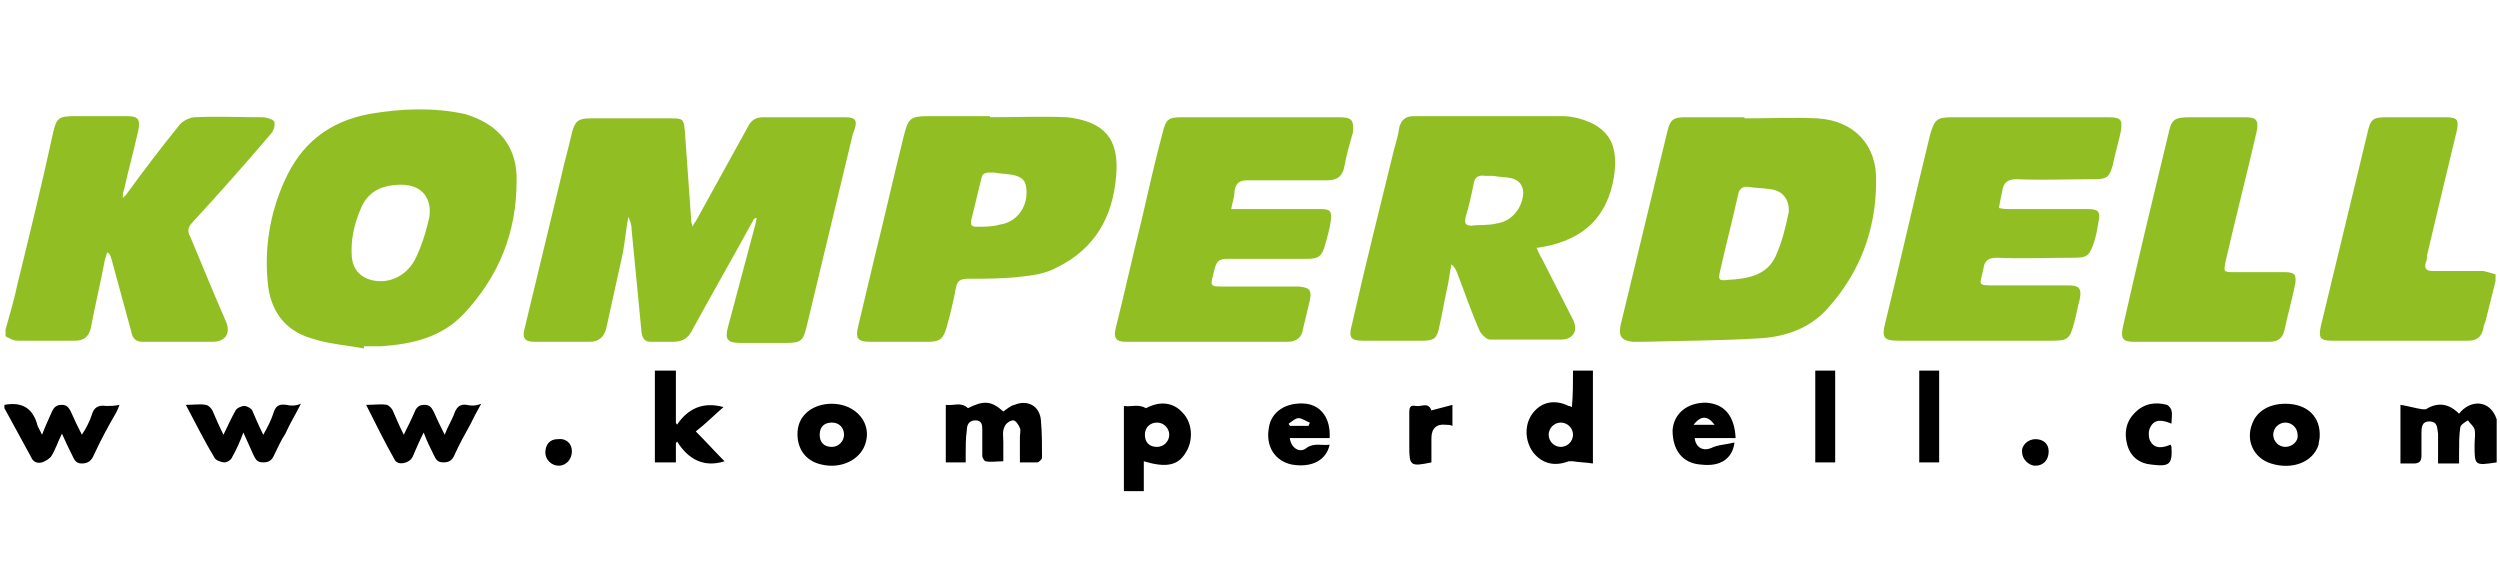
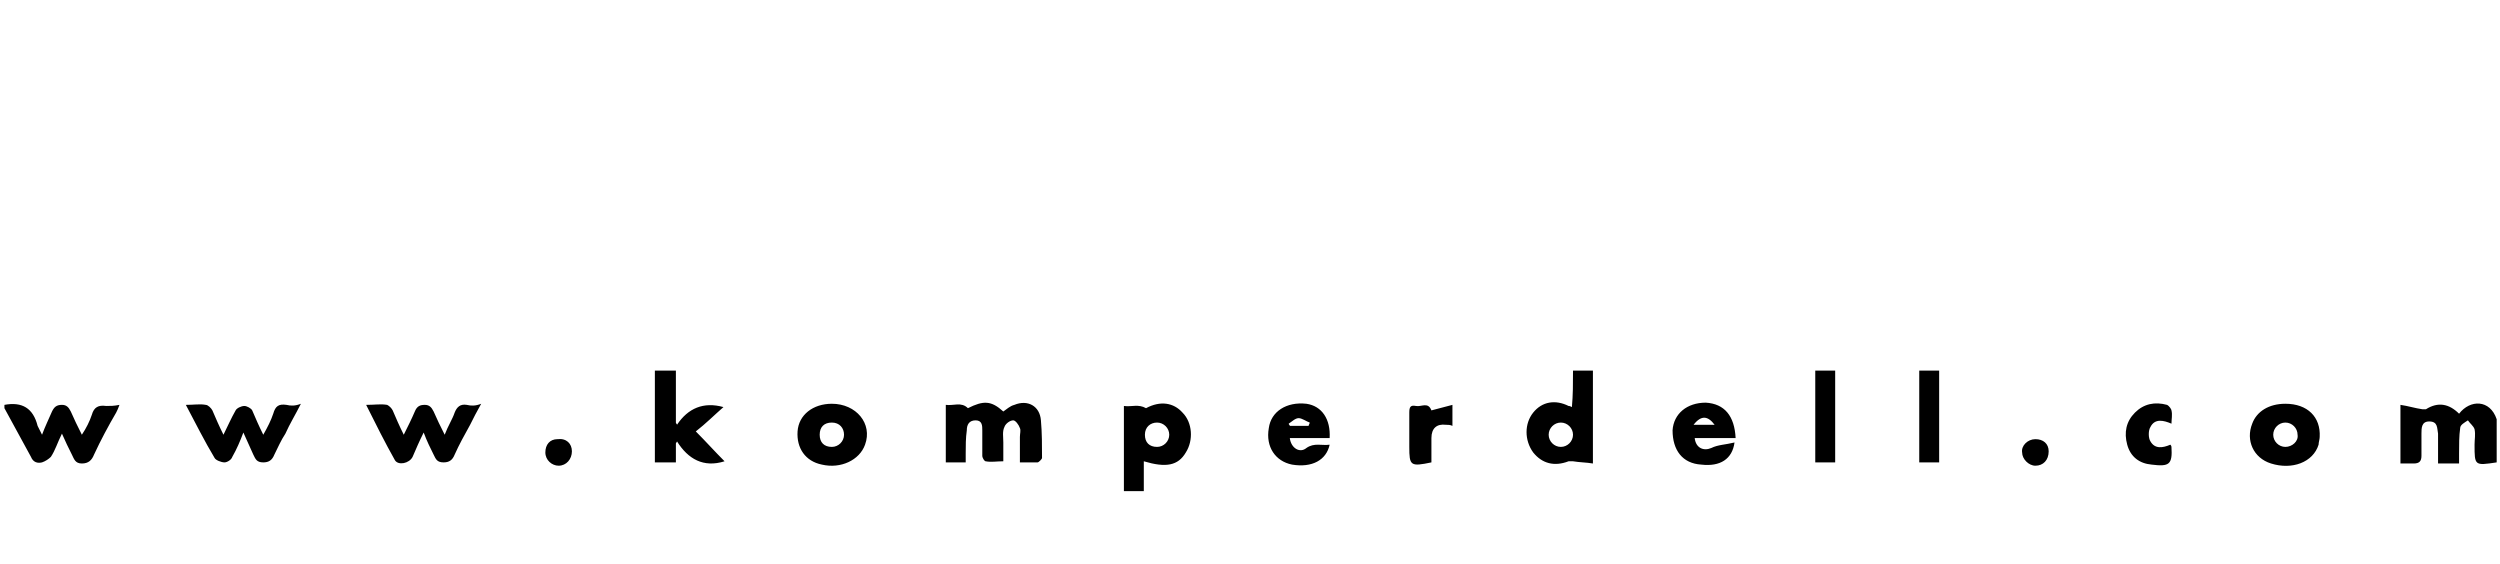
<svg xmlns="http://www.w3.org/2000/svg" version="1.1" id="svg-logo-komperdell" x="0px" y="0px" width="226px" height="51px" xml:space="preserve">
  <style type="text/css">
    .svg-logo-komperdell__st1 {
        fill: #91BF23;
    }
</style>
  <g>
-     <path class="svg-logo-komperdell__st1" d="M20.4,29c0.5,1.1,0,1.9-1.2,1.9c-2.1,0-4.2,0-6.3,0c-0.6,0-0.9-0.3-1-0.8c-0.6-2.2-1.2-4.4-1.8-6.6   C10,23.2,10,23,9.7,22.8c-0.1,0.2-0.1,0.4-0.2,0.6c-0.4,2.1-0.9,4.2-1.3,6.3c-0.2,0.8-0.7,1.1-1.4,1.1c-1.7,0-3.5,0-5.2,0   c-0.4,0-0.7-0.2-1.1-0.4c0-0.2,0-0.4,0-0.6c0.4-1.4,0.8-2.8,1.1-4.2c1.1-4.5,2.2-9,3.2-13.6c0.3-1.3,0.5-1.5,1.9-1.5   c1.6,0,3.2,0,4.8,0c1,0,1.2,0.3,1,1.3c-0.4,1.8-0.9,3.6-1.3,5.4c-0.1,0.2-0.1,0.4-0.1,0.7c0.1-0.1,0.2-0.2,0.3-0.3   c1.6-2.2,3.2-4.3,4.9-6.4c0.3-0.3,0.9-0.6,1.3-0.6c2-0.1,4,0,6.1,0c0.4,0,1,0.2,1.1,0.4c0.1,0.4-0.1,0.9-0.4,1.2   c-2.3,2.7-4.6,5.3-7,7.9c-0.4,0.4-0.5,0.8-0.2,1.3C18.3,24,19.3,26.5,20.4,29z M224.5,24.5c-1.5,0-3.1,0-4.6,0   c-0.5,0-0.8-0.2-0.6-0.8c0.1-0.2,0.1-0.4,0.1-0.6c0.9-3.8,1.8-7.6,2.7-11.3c0.2-1,0-1.2-1-1.2c-1.7,0-3.4,0-5.2,0   c-1.4,0-1.6,0.1-1.9,1.5c-1.4,5.8-2.8,11.6-4.2,17.4c-0.2,1-0.1,1.3,1,1.3c2.4,0,4.7,0,7.1,0c1.7,0,3.5,0,5.2,0   c0.8,0,1.2-0.3,1.4-1.1c0-0.2,0.1-0.4,0.2-0.7c0.3-1.2,0.6-2.4,0.9-3.6c0-0.2,0-0.4,0-0.6C225.3,24.7,224.9,24.6,224.5,24.5z    M76.4,10.6c-2.5,0-5,0-7.4,0c-0.6,0-1,0.2-1.3,0.7c-1.6,2.9-3.2,5.8-4.8,8.7c-0.1,0.1-0.2,0.3-0.3,0.5c0-0.2-0.1-0.3-0.1-0.4   c-0.2-2.8-0.4-5.6-0.6-8.4c-0.1-0.9-0.2-1-1.1-1c-2.5,0-5,0-7.4,0c-1.1,0-1.4,0.2-1.7,1.3c-0.3,1.4-0.7,2.7-1,4.1   c-1.1,4.6-2.2,9.1-3.3,13.7c-0.2,0.8,0.1,1.1,0.9,1.1c1.7,0,3.3,0,5,0c0.8,0,1.3-0.4,1.5-1.2c0.5-2.3,1-4.5,1.5-6.8   c0.2-1.1,0.3-2.2,0.5-3.3c0.2,0.4,0.3,0.8,0.3,1.2c0.3,3.1,0.6,6.2,0.9,9.3c0.1,0.5,0.3,0.8,0.8,0.8c0.7,0,1.4,0,2,0   c0.9,0,1.4-0.3,1.8-1.1c1.8-3.3,3.7-6.6,5.5-9.9c0-0.1,0.1-0.1,0.2-0.2c0,0,0.1,0,0.1,0.1c-0.1,0.3-0.1,0.5-0.2,0.8   c-0.8,3-1.6,6-2.4,9c-0.3,1.1,0,1.4,1.1,1.4c1.4,0,2.8,0,4.2,0c1.3,0,1.5-0.2,1.8-1.4c1.4-5.8,2.8-11.7,4.2-17.5   C77.6,10.9,77.4,10.6,76.4,10.6z M145.9,16c-0.6,3.6-2.7,5.6-6.3,6.3c-0.2,0-0.4,0.1-0.7,0.1c0.2,0.4,0.3,0.7,0.5,1   c0.9,1.8,1.9,3.7,2.8,5.5c0.5,1,0,1.8-1.1,1.8c-2.1,0-4.2,0-6.4,0c-0.3,0-0.7-0.4-0.9-0.7c-0.8-1.8-1.4-3.6-2.1-5.4   c-0.1-0.2-0.2-0.5-0.5-0.7c-0.1,0.6-0.2,1.2-0.3,1.8c-0.3,1.3-0.5,2.6-0.8,3.9c-0.2,1-0.5,1.2-1.5,1.2c-1.8,0-3.6,0-5.4,0   c-1.1,0-1.3-0.3-1-1.4c1.2-5.3,2.5-10.5,3.8-15.8c0.2-0.7,0.4-1.4,0.5-2.1c0.2-0.7,0.6-1,1.3-1c4.5,0,9,0,13.5,0   c0.5,0,1,0.1,1.4,0.2C145.7,11.5,146.3,13.4,145.9,16z M136.6,16.1c-0.5-0.1-1.1-0.1-1.6-0.2c0,0,0,0,0,0c-0.2,0-0.5,0-0.7,0   c-0.7-0.1-1,0.1-1.1,0.8c-0.2,1-0.4,1.9-0.7,2.9c-0.1,0.5-0.1,0.8,0.5,0.8c0.8-0.1,1.5,0,2.3-0.2c1.4-0.2,2.3-1.4,2.4-2.7   C137.7,16.8,137.4,16.3,136.6,16.1z M169.6,16.4c0,4.4-1.5,8.3-4.4,11.5c-1.7,1.9-4,2.6-6.4,2.7c-3.4,0.2-6.8,0.2-10.2,0.3   c-0.3,0-0.7,0-1,0c-1-0.1-1.3-0.5-1.1-1.5c1.4-5.8,2.8-11.6,4.2-17.4c0.3-1.3,0.6-1.4,1.8-1.4c1.7,0,3.5,0,5.2,0c0,0,0,0.1,0,0.1   c2.2,0,4.4-0.1,6.6,0C167.6,10.9,169.7,13.1,169.6,16.4z M160,17.1c-0.6-0.1-1.3-0.1-1.9-0.2c-0.6-0.1-0.9,0.2-1,0.8   c-0.5,2.3-1.1,4.5-1.6,6.8c-0.2,0.8-0.1,0.9,0.7,0.8c1.8-0.1,3.5-0.4,4.3-2.1c0.6-1.3,0.9-2.6,1.2-4C161.8,18,161.1,17.2,160,17.1z    M46.7,16.4c0,4.6-1.6,8.6-4.8,12c-2,2.1-4.6,2.7-7.4,2.9c-0.5,0-1.1,0-1.6,0c0,0.1,0,0.1,0,0.2c-1.6-0.3-3.2-0.4-4.7-0.9   c-2.5-0.7-3.8-2.6-4-5.1c-0.3-3.1,0.2-6.2,1.5-9.1c1.5-3.4,4-5.4,7.7-6.1c2.9-0.5,5.8-0.6,8.6,0C45.1,11.2,46.8,13.3,46.7,16.4z    M36.3,16.7c-1.9,0-3.1,0.7-3.7,2.2c-0.6,1.4-0.9,2.8-0.8,4.3c0.1,1.1,0.7,1.8,1.7,2.1c1.5,0.4,3.1-0.2,4-1.8   c0.6-1.2,1-2.5,1.3-3.8C39.1,17.9,38.1,16.7,36.3,16.7z M100.9,15.9c-0.3,3.7-1.9,6.6-5.4,8.3c-0.9,0.5-2.1,0.7-3.1,0.8   c-1.6,0.2-3.3,0.2-4.9,0.2c-0.7,0-1,0.2-1.1,0.9c-0.2,1.1-0.5,2.3-0.8,3.4c-0.3,1.1-0.6,1.4-1.7,1.4c-1.7,0-3.4,0-5.2,0   c-1.2,0-1.4-0.3-1.1-1.5c0.5-2.1,1-4.2,1.5-6.3c0.9-3.6,1.7-7.2,2.6-10.8c0.4-1.6,0.6-1.8,2.2-1.8c1.9,0,3.7,0,5.6,0   c0,0,0,0.1,0,0.1c2.3,0,4.7-0.1,7,0C99.8,11,101.2,12.5,100.9,15.9z M92.8,17.4c0-1-0.3-1.4-1.3-1.6c-0.6-0.1-1.2-0.1-1.6-0.2   c-0.6,0-1.1-0.1-1.2,0.6c-0.3,1.2-0.6,2.5-0.9,3.7c-0.1,0.5,0.1,0.6,0.5,0.6c0.7,0,1.4,0,2.1-0.2C91.8,20.1,92.8,18.9,92.8,17.4z    M190.5,10.6c-4.7,0-9.3,0-14,0c-1.4,0-1.6,0.2-2,1.5c-1.4,5.7-2.7,11.5-4.1,17.2c-0.3,1.2-0.1,1.5,1.2,1.5c1.9,0,3.7,0,5.6,0   c2.7,0,5.5,0,8.2,0c1.5,0,1.7-0.1,2.1-1.6c0.2-0.7,0.3-1.4,0.5-2.1c0.2-1,0-1.3-1-1.3c-2.2,0-4.3,0-6.5,0c-1.9,0-1.5,0-1.2-1.5   c0.1-0.7,0.4-1,1.2-1c2.3,0.1,4.7,0,7,0c1.2,0,1.4-0.2,1.8-1.4c0.2-0.6,0.3-1.2,0.4-1.8c0.2-1,0-1.2-1-1.2c-2.3,0-4.7,0-7,0   c-0.3,0-0.6,0-1-0.1c0.1-0.6,0.2-1,0.3-1.5c0.1-0.8,0.5-1.1,1.3-1.1c2.3,0.1,4.7,0,7,0c1.2,0,1.4-0.2,1.7-1.3c0.2-1,0.5-2,0.7-2.9   C191.9,10.8,191.8,10.6,190.5,10.6z M121,10.6c-4.7,0-9.5,0-14.2,0c-1.2,0-1.4,0.2-1.7,1.4c-0.7,2.6-1.3,5.3-1.9,7.9   c-0.8,3.2-1.5,6.4-2.3,9.6c-0.3,1.1,0,1.4,0.9,1.4c4.9,0,9.8,0,14.6,0c0.8,0,1.3-0.4,1.4-1.2c0.2-0.8,0.4-1.7,0.6-2.5   c0.2-1,0-1.2-1-1.3c-2.1,0-4.3,0-6.4,0c-1.8,0-1.6,0.1-1.2-1.6c0.2-0.7,0.4-0.9,1.2-0.9c2.4,0,4.7,0,7.1,0c1.1,0,1.4-0.2,1.7-1.3   c0.2-0.7,0.4-1.4,0.5-2.1c0.1-0.9,0-1.1-0.9-1.1c-2.4,0-4.7,0-7.1,0c-0.3,0-0.6,0-1,0c0.1-0.6,0.3-1.1,0.3-1.6c0.1-0.8,0.5-1,1.2-1   c2.4,0,4.8,0,7.2,0c0.8,0,1.3-0.3,1.5-1.1c0.2-1.1,0.5-2.2,0.8-3.2C122.4,10.8,122.2,10.6,121,10.6z M206.5,24.6c-1.5,0-3,0-4.5,0   c-1,0-1,0-0.8-1c0.9-3.9,1.9-7.8,2.8-11.7c0.2-1,0-1.3-1-1.3c-1.7,0-3.3,0-5,0c-1.5,0-1.7,0.2-2,1.6c-1.4,5.8-2.8,11.6-4.1,17.4   c-0.2,1,0,1.3,1,1.3c2,0,4,0,6.1,0c0,0,0,0,0,0c2,0,4.1,0,6.1,0c0.7,0,1.2-0.2,1.4-1c0.3-1.4,0.7-2.8,1-4.3   C207.6,24.8,207.4,24.6,206.5,24.6z" />
    <path class="st0" d="M225.7,37.9c0,1.3,0,2.6,0,3.9c-2,0.3-2,0.3-2-1.6c0-0.5,0.1-0.9,0-1.4c-0.1-0.3-0.4-0.5-0.6-0.8   c-0.3,0.2-0.7,0.4-0.7,0.7c-0.1,0.7-0.1,1.5-0.1,2.3c0,0.3,0,0.5,0,0.9c-0.7,0-1.2,0-1.9,0c0-0.5,0-1,0-1.5c0-0.4,0-0.8,0-1.2   c-0.1-0.5,0-1.1-0.8-1.1c-0.7,0-0.7,0.6-0.7,1.1c0,0.7,0,1.4,0,2c0,0.5-0.2,0.7-0.7,0.7c-0.4,0-0.8,0-1.2,0c0-1.8,0-3.5,0-5.3   c0.7,0.1,1.3,0.3,2,0.4c0.1,0,0.2,0,0.3,0c1.1-0.7,2.1-0.5,3,0.4C223.3,36.1,225.1,36.1,225.7,37.9z M9.6,36.7   c-0.7-0.1-1.1,0.1-1.3,0.8c-0.2,0.6-0.5,1.2-0.9,1.8c-0.4-0.8-0.7-1.4-1-2.1c-0.2-0.4-0.4-0.6-0.8-0.6c-0.5,0-0.7,0.2-0.9,0.6   c-0.3,0.7-0.6,1.3-0.9,2.1c-0.2-0.4-0.3-0.6-0.4-0.8c-0.4-1.6-1.4-2.2-3-1.9c0,0.1,0,0.2,0,0.3c0.8,1.5,1.6,2.9,2.4,4.4   c0.2,0.5,0.6,0.6,1,0.5c0.3-0.1,0.6-0.3,0.8-0.5c0.4-0.6,0.6-1.3,1-2.1c0.3,0.7,0.6,1.3,0.9,1.9c0.2,0.4,0.3,0.8,0.9,0.8   c0.6,0,0.9-0.3,1.1-0.8c0.6-1.3,1.3-2.6,2-3.8c0.1-0.2,0.2-0.4,0.3-0.7C10.3,36.7,10,36.7,9.6,36.7z M106.9,37.3   c0.9,0.9,1,2.5,0.3,3.6c-0.7,1.2-1.8,1.4-3.8,0.8c0,0.9,0,1.8,0,2.7c-0.6,0-1.2,0-1.8,0c0-2.5,0-5.1,0-7.7c0.7,0.1,1.3-0.2,2,0.2   C104.9,36.2,106.1,36.4,106.9,37.3z M105.7,39.3c0-0.6-0.5-1.1-1.1-1.1c-0.6,0-1.1,0.4-1.1,1.1c0,0.7,0.4,1.1,1.1,1.1   C105.2,40.4,105.7,39.9,105.7,39.3z M91.7,36.6c-0.4,0.1-0.7,0.4-1,0.6c-1.1-1-1.8-1-3.2-0.3c-0.6-0.6-1.3-0.2-2-0.3   c0,1.8,0,3.5,0,5.2c0.6,0,1.1,0,1.8,0c0-0.3,0-0.5,0-0.8c0-0.7,0-1.4,0.1-2.1c0-0.5,0.2-0.9,0.8-0.9c0.6,0,0.6,0.5,0.6,0.9   c0,0.8,0,1.6,0,2.3c0,0.2,0.2,0.5,0.3,0.5c0.5,0.1,1,0,1.6,0c0-0.7,0-1.2,0-1.7c0-0.5-0.1-1,0.1-1.4c0.1-0.3,0.5-0.6,0.8-0.6   c0.2,0,0.5,0.4,0.6,0.7c0.1,0.2,0,0.5,0,0.8c0,0.7,0,1.5,0,2.3c0.6,0,1.1,0,1.6,0c0.1,0,0.4-0.3,0.4-0.4c0-1.1,0-2.3-0.1-3.4   C94,36.7,92.9,36.1,91.7,36.6z M142.2,33.5c0.6,0,1.2,0,1.8,0c0,2.8,0,5.5,0,8.4c-0.6-0.1-1.2-0.1-1.8-0.2c-0.1,0-0.3,0-0.4,0   c-1.3,0.5-2.4,0.2-3.2-0.8c-0.8-1.1-0.8-2.6,0-3.6c0.8-1,2-1.2,3.2-0.6c0.1,0,0.1,0,0.3,0.1C142.2,35.7,142.2,34.7,142.2,33.5z    M142.2,39.3c0-0.6-0.5-1.1-1.1-1.1c-0.6,0-1.1,0.5-1.1,1.1c0,0.6,0.5,1.1,1.1,1.1C141.7,40.4,142.2,39.9,142.2,39.3z M25.9,36.6   c-0.7-0.1-1,0.1-1.2,0.8c-0.2,0.6-0.5,1.2-0.9,1.9c-0.4-0.8-0.7-1.5-1-2.2c-0.1-0.2-0.5-0.4-0.7-0.4c-0.3,0-0.7,0.2-0.8,0.4   c-0.4,0.7-0.7,1.4-1.1,2.2c-0.4-0.8-0.7-1.5-1-2.2c-0.1-0.2-0.4-0.5-0.6-0.5c-0.5-0.1-1.1,0-1.8,0c0.9,1.7,1.7,3.3,2.6,4.8   c0.1,0.2,0.6,0.4,0.9,0.4c0.2,0,0.6-0.2,0.7-0.5c0.4-0.7,0.7-1.4,1-2.2c0.3,0.7,0.6,1.3,0.9,2c0.2,0.4,0.3,0.7,0.9,0.7   c0.5,0,0.8-0.2,1-0.7c0.3-0.6,0.6-1.3,1-1.9c0.4-0.9,0.9-1.7,1.4-2.7C26.7,36.7,26.3,36.7,25.9,36.6z M42.2,36.6   c-0.6-0.1-0.9,0.2-1.1,0.7c-0.2,0.6-0.6,1.2-0.9,2c-0.4-0.8-0.7-1.4-1-2.1c-0.2-0.4-0.4-0.6-0.8-0.6c-0.4,0-0.7,0.1-0.9,0.6   c-0.3,0.7-0.6,1.3-1,2.1c-0.4-0.8-0.7-1.5-1-2.2c-0.1-0.2-0.3-0.4-0.5-0.5c-0.6-0.1-1.1,0-1.9,0c0.9,1.8,1.7,3.4,2.6,5   c0.3,0.5,1.3,0.3,1.6-0.3c0.3-0.7,0.6-1.4,1-2.2c0.3,0.8,0.6,1.4,0.9,2c0.2,0.4,0.3,0.7,0.9,0.7c0.5,0,0.8-0.2,1-0.7   c0.4-0.9,0.9-1.8,1.4-2.7c0.3-0.6,0.6-1.2,1-1.9C43,36.7,42.6,36.7,42.2,36.6z M65.4,36.8c-1.8-0.5-3.2,0.1-4.2,1.6   c0-0.1-0.1-0.1-0.1-0.2c0-0.8,0-1.5,0-2.3c0-0.8,0-1.6,0-2.4c-0.7,0-1.3,0-1.9,0c0,2.8,0,5.5,0,8.3c0.6,0,1.2,0,1.9,0   c0-0.6,0-1.2,0-1.7c0-0.1,0.1-0.1,0.1-0.2c1,1.6,2.4,2.4,4.3,1.8c-0.9-0.9-1.7-1.8-2.6-2.7C63.8,38.3,64.6,37.5,65.4,36.8z    M209.7,39.5c0,0.2-0.1,0.5-0.1,0.7c-0.5,1.6-2.4,2.3-4.3,1.7c-1.6-0.5-2.3-2.1-1.7-3.6c0.4-1.1,1.5-1.8,3-1.8   C208.6,36.5,209.8,37.7,209.7,39.5z M207.7,39.3c0-0.6-0.5-1.1-1.1-1.1c-0.6,0-1.1,0.5-1.1,1.1c0,0.6,0.5,1.1,1.1,1.1   C207.2,40.4,207.8,39.9,207.7,39.3z M78.2,40.2c-0.5,1.4-2.2,2.2-3.9,1.8c-1.5-0.3-2.3-1.5-2.2-3c0.1-1.5,1.4-2.5,3.1-2.5   C77.4,36.5,78.9,38.3,78.2,40.2z M76.3,39.3c0-0.6-0.4-1.1-1.1-1.1c-0.7,0-1.1,0.4-1.1,1.1c0,0.7,0.4,1.1,1.1,1.1   C75.8,40.4,76.3,39.9,76.3,39.3z M156.9,39.6c-1.3,0-2.5,0-3.7,0c0.1,0.9,0.8,1.2,1.5,0.9c0.6-0.3,1.3-0.3,2.1-0.5   c-0.2,1.5-1.3,2.2-3,2c-1.7-0.1-2.6-1.3-2.6-3.1c0.1-1.5,1.3-2.5,3-2.5C155.9,36.5,156.8,37.6,156.9,39.6z M155,38.4   c-0.6-0.8-1.2-0.9-1.9,0C153.8,38.4,154.4,38.4,155,38.4z M120.2,39.6c-1.2,0-2.4,0-3.6,0c0.1,0.9,0.9,1.4,1.5,0.9   c0.7-0.5,1.4-0.2,2.1-0.3c-0.3,1.4-1.6,2.1-3.4,1.8c-1.5-0.3-2.4-1.6-2.1-3.3c0.2-1.5,1.6-2.4,3.4-2.2   C119.5,36.7,120.3,37.9,120.2,39.6z M118.4,38.2c-0.3-0.1-0.7-0.4-1-0.4c-0.3,0-0.6,0.3-0.9,0.5c0,0.1,0.1,0.1,0.1,0.2   c0.6,0,1.1,0,1.7,0C118.3,38.4,118.4,38.3,118.4,38.2z M173.5,41.8c0.6,0,1.2,0,1.8,0c0-2.8,0-5.6,0-8.3c-0.6,0-1.2,0-1.8,0   C173.5,36.3,173.5,39.1,173.5,41.8z M164.1,41.8c0.6,0,1.2,0,1.8,0c0-2.8,0-5.6,0-8.3c-0.6,0-1.2,0-1.8,0   C164.1,36.3,164.1,39.1,164.1,41.8z M195.9,36.6c-1.1-0.3-2.1-0.1-2.9,0.7c-0.8,0.8-1,1.8-0.7,2.9c0.3,1.1,1.1,1.7,2.2,1.8   c1.6,0.2,1.9,0,1.8-1.6c0,0,0-0.1-0.1-0.2c-0.7,0.3-1.4,0.4-1.8-0.3c-0.2-0.3-0.2-1,0-1.3c0.4-0.8,1.2-0.6,1.9-0.3   c0-0.4,0.1-0.8,0-1.2C196.3,37,196.1,36.7,195.9,36.6z M128,36.7c-0.5-0.1-0.6,0.1-0.6,0.6c0,1,0,2.1,0,3.1c0,1.7,0.1,1.8,2,1.4   c0-0.7,0-1.5,0-2.2c0-0.9,0.5-1.3,1.3-1.2c0.2,0,0.4,0,0.6,0.1c0-0.6,0-1.1,0-1.9c-0.7,0.2-1.2,0.3-1.9,0.5   C129.1,36.3,128.5,36.8,128,36.7z M184,39.7c-0.7,0-1.3,0.6-1.2,1.2c0,0.6,0.6,1.2,1.2,1.2c0.7,0,1.2-0.5,1.2-1.3   C185.2,40.1,184.7,39.7,184,39.7z M50.4,39.7c-0.7,0-1.1,0.5-1.1,1.2c0,0.7,0.6,1.2,1.2,1.2c0.7,0,1.2-0.6,1.2-1.3   C51.7,40.1,51.2,39.6,50.4,39.7z" />
  </g>
</svg>